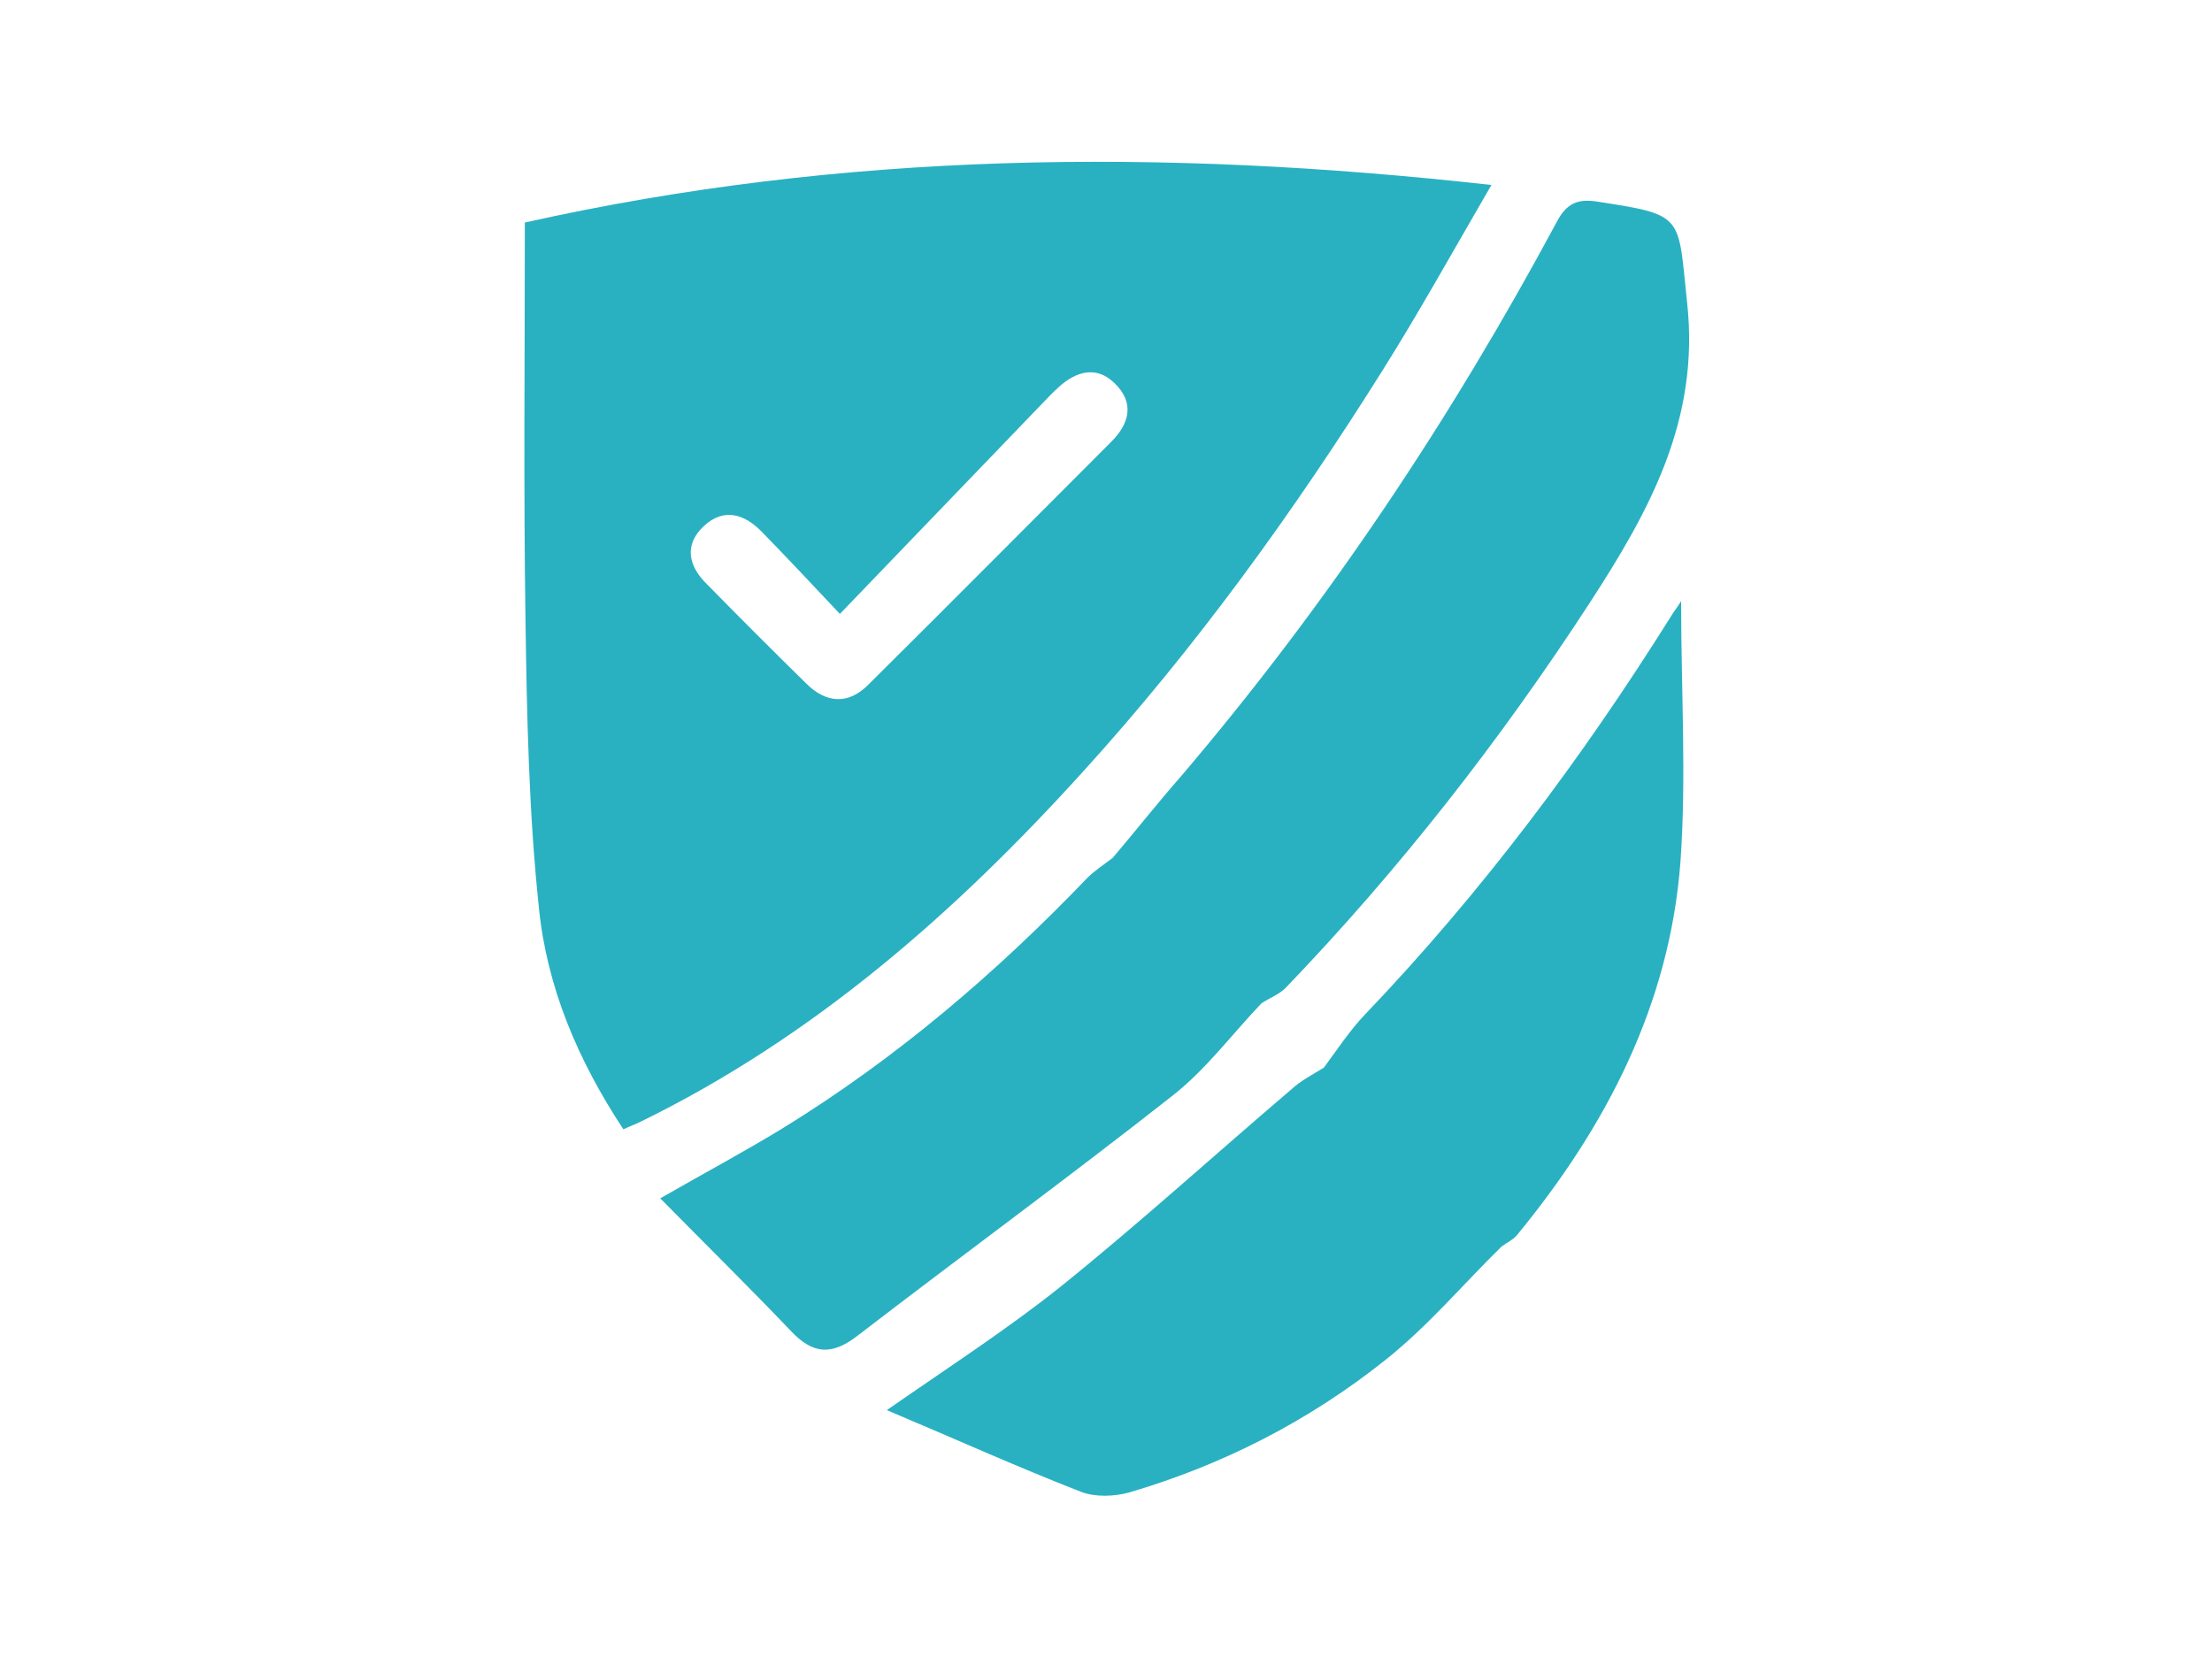
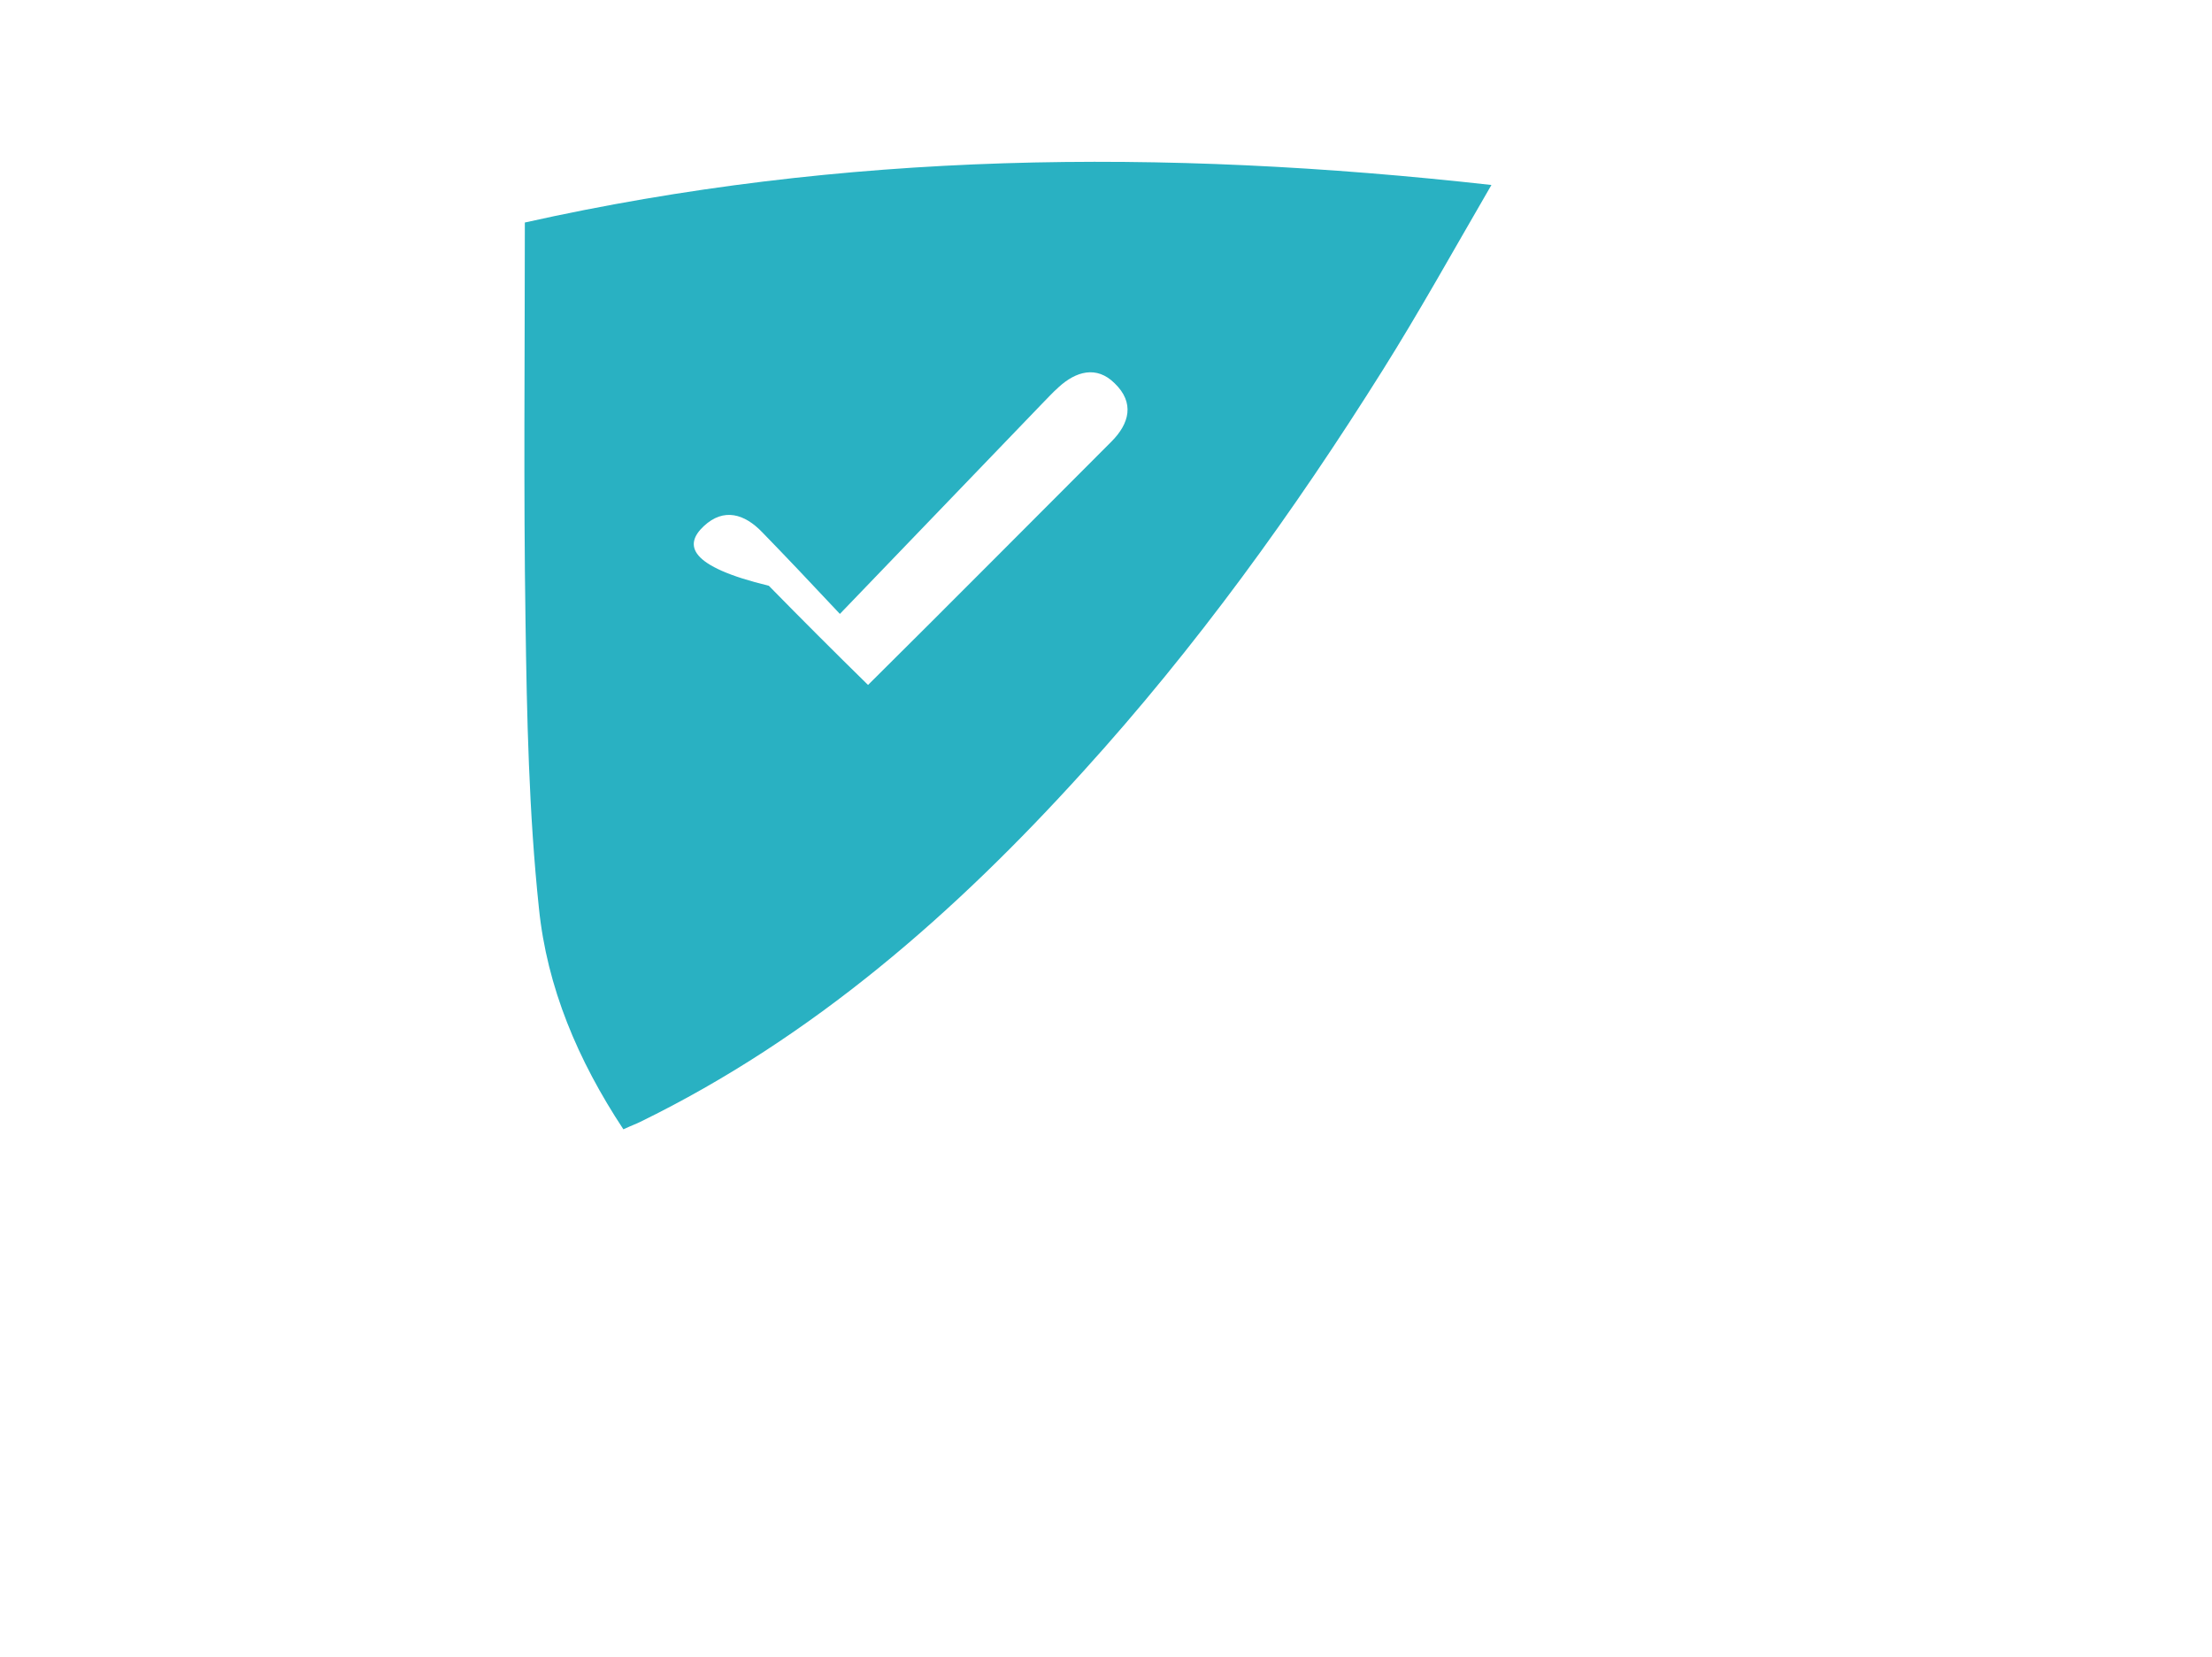
<svg xmlns="http://www.w3.org/2000/svg" version="1.1" id="Capa_1" x="0px" y="0px" viewBox="0 0 330 247.3" style="enable-background:new 0 0 330 247.3;" xml:space="preserve">
  <style type="text/css">
	.st0{fill:#29B1C2;}
</style>
  <g>
-     <path class="st0" d="M80.4,135.5c1.2,11.8,5.8,22.7,12.6,33c1.3-0.6,1.9-0.8,2.5-1.1c25.8-12.6,47-31.2,66.1-52.3   c16.8-18.5,31.4-38.7,44.7-59.9c5.4-8.6,10.4-17.6,16.2-27.6c-49.2-5.5-96.7-5-144.2,5.6c0,20.2-0.2,39.8,0.1,59.5   C78.6,106.9,78.9,121.3,80.4,135.5z M105,78.5c3-2.8,6.1-1.8,8.7,0.9c3.6,3.7,7.1,7.4,11.6,12.2c10.4-10.8,20.2-21,30.1-31.3   c0.8-0.8,1.6-1.7,2.5-2.5c2.6-2.4,5.7-3.3,8.4-0.6c3,2.9,2.2,6-0.5,8.7c-12.1,12.1-24.1,24.2-36.3,36.3c-3,3-6.3,2.7-9.2-0.2   c-5-4.9-9.9-9.8-14.8-14.8C102.7,84.5,102,81.3,105,78.5z" />
-     <path class="st0" d="M166,128c-1.3,1-2.7,1.9-3.8,3c-13.6,14.2-28.5,26.9-45.2,37.2c-5.7,3.5-11.7,6.7-18.5,10.6   c6.7,6.8,13.2,13.2,19.5,19.8c3.2,3.4,6,3.7,9.8,0.8c15.6-12,31.6-23.7,47.1-35.9c5-3.9,8.9-9.2,13.3-13.8l0,0   c1.2-0.8,2.6-1.3,3.6-2.3c17-17.7,32-36.9,45.4-57.5c8.9-13.7,16.4-27.3,14.5-44.7c-1.4-13.1-0.3-13.1-13.3-15.1   c-3-0.5-4.7,0.2-6.2,3.1c-15.8,29.4-34.2,57-55.9,82.5C172.7,119.8,169.4,124,166,128z" />
-     <path class="st0" d="M250.8,89.7c-0.7,1.1-1.2,1.7-1.6,2.4c-13.3,21.2-28.2,41.1-45.5,59.2c-2.3,2.4-4.2,5.3-6.2,8   c-1.6,1-3.4,1.9-4.8,3.2c-11.5,9.8-22.7,20-34.5,29.5c-7.9,6.3-16.4,11.8-25.9,18.4c10.2,4.3,19.5,8.5,29,12.2   c2.1,0.8,4.9,0.7,7.1,0.1c14-4.1,26.9-10.7,38.3-19.8c6.3-5,11.5-11.2,17.3-16.9c0.8-0.6,1.7-1,2.3-1.7   c13.4-16.3,22.8-34.5,24.4-55.7C251.6,115.9,250.8,103.1,250.8,89.7z" />
+     <path class="st0" d="M80.4,135.5c1.2,11.8,5.8,22.7,12.6,33c1.3-0.6,1.9-0.8,2.5-1.1c25.8-12.6,47-31.2,66.1-52.3   c16.8-18.5,31.4-38.7,44.7-59.9c5.4-8.6,10.4-17.6,16.2-27.6c-49.2-5.5-96.7-5-144.2,5.6c0,20.2-0.2,39.8,0.1,59.5   C78.6,106.9,78.9,121.3,80.4,135.5z M105,78.5c3-2.8,6.1-1.8,8.7,0.9c3.6,3.7,7.1,7.4,11.6,12.2c10.4-10.8,20.2-21,30.1-31.3   c0.8-0.8,1.6-1.7,2.5-2.5c2.6-2.4,5.7-3.3,8.4-0.6c3,2.9,2.2,6-0.5,8.7c-12.1,12.1-24.1,24.2-36.3,36.3c-5-4.9-9.9-9.8-14.8-14.8C102.7,84.5,102,81.3,105,78.5z" />
  </g>
</svg>